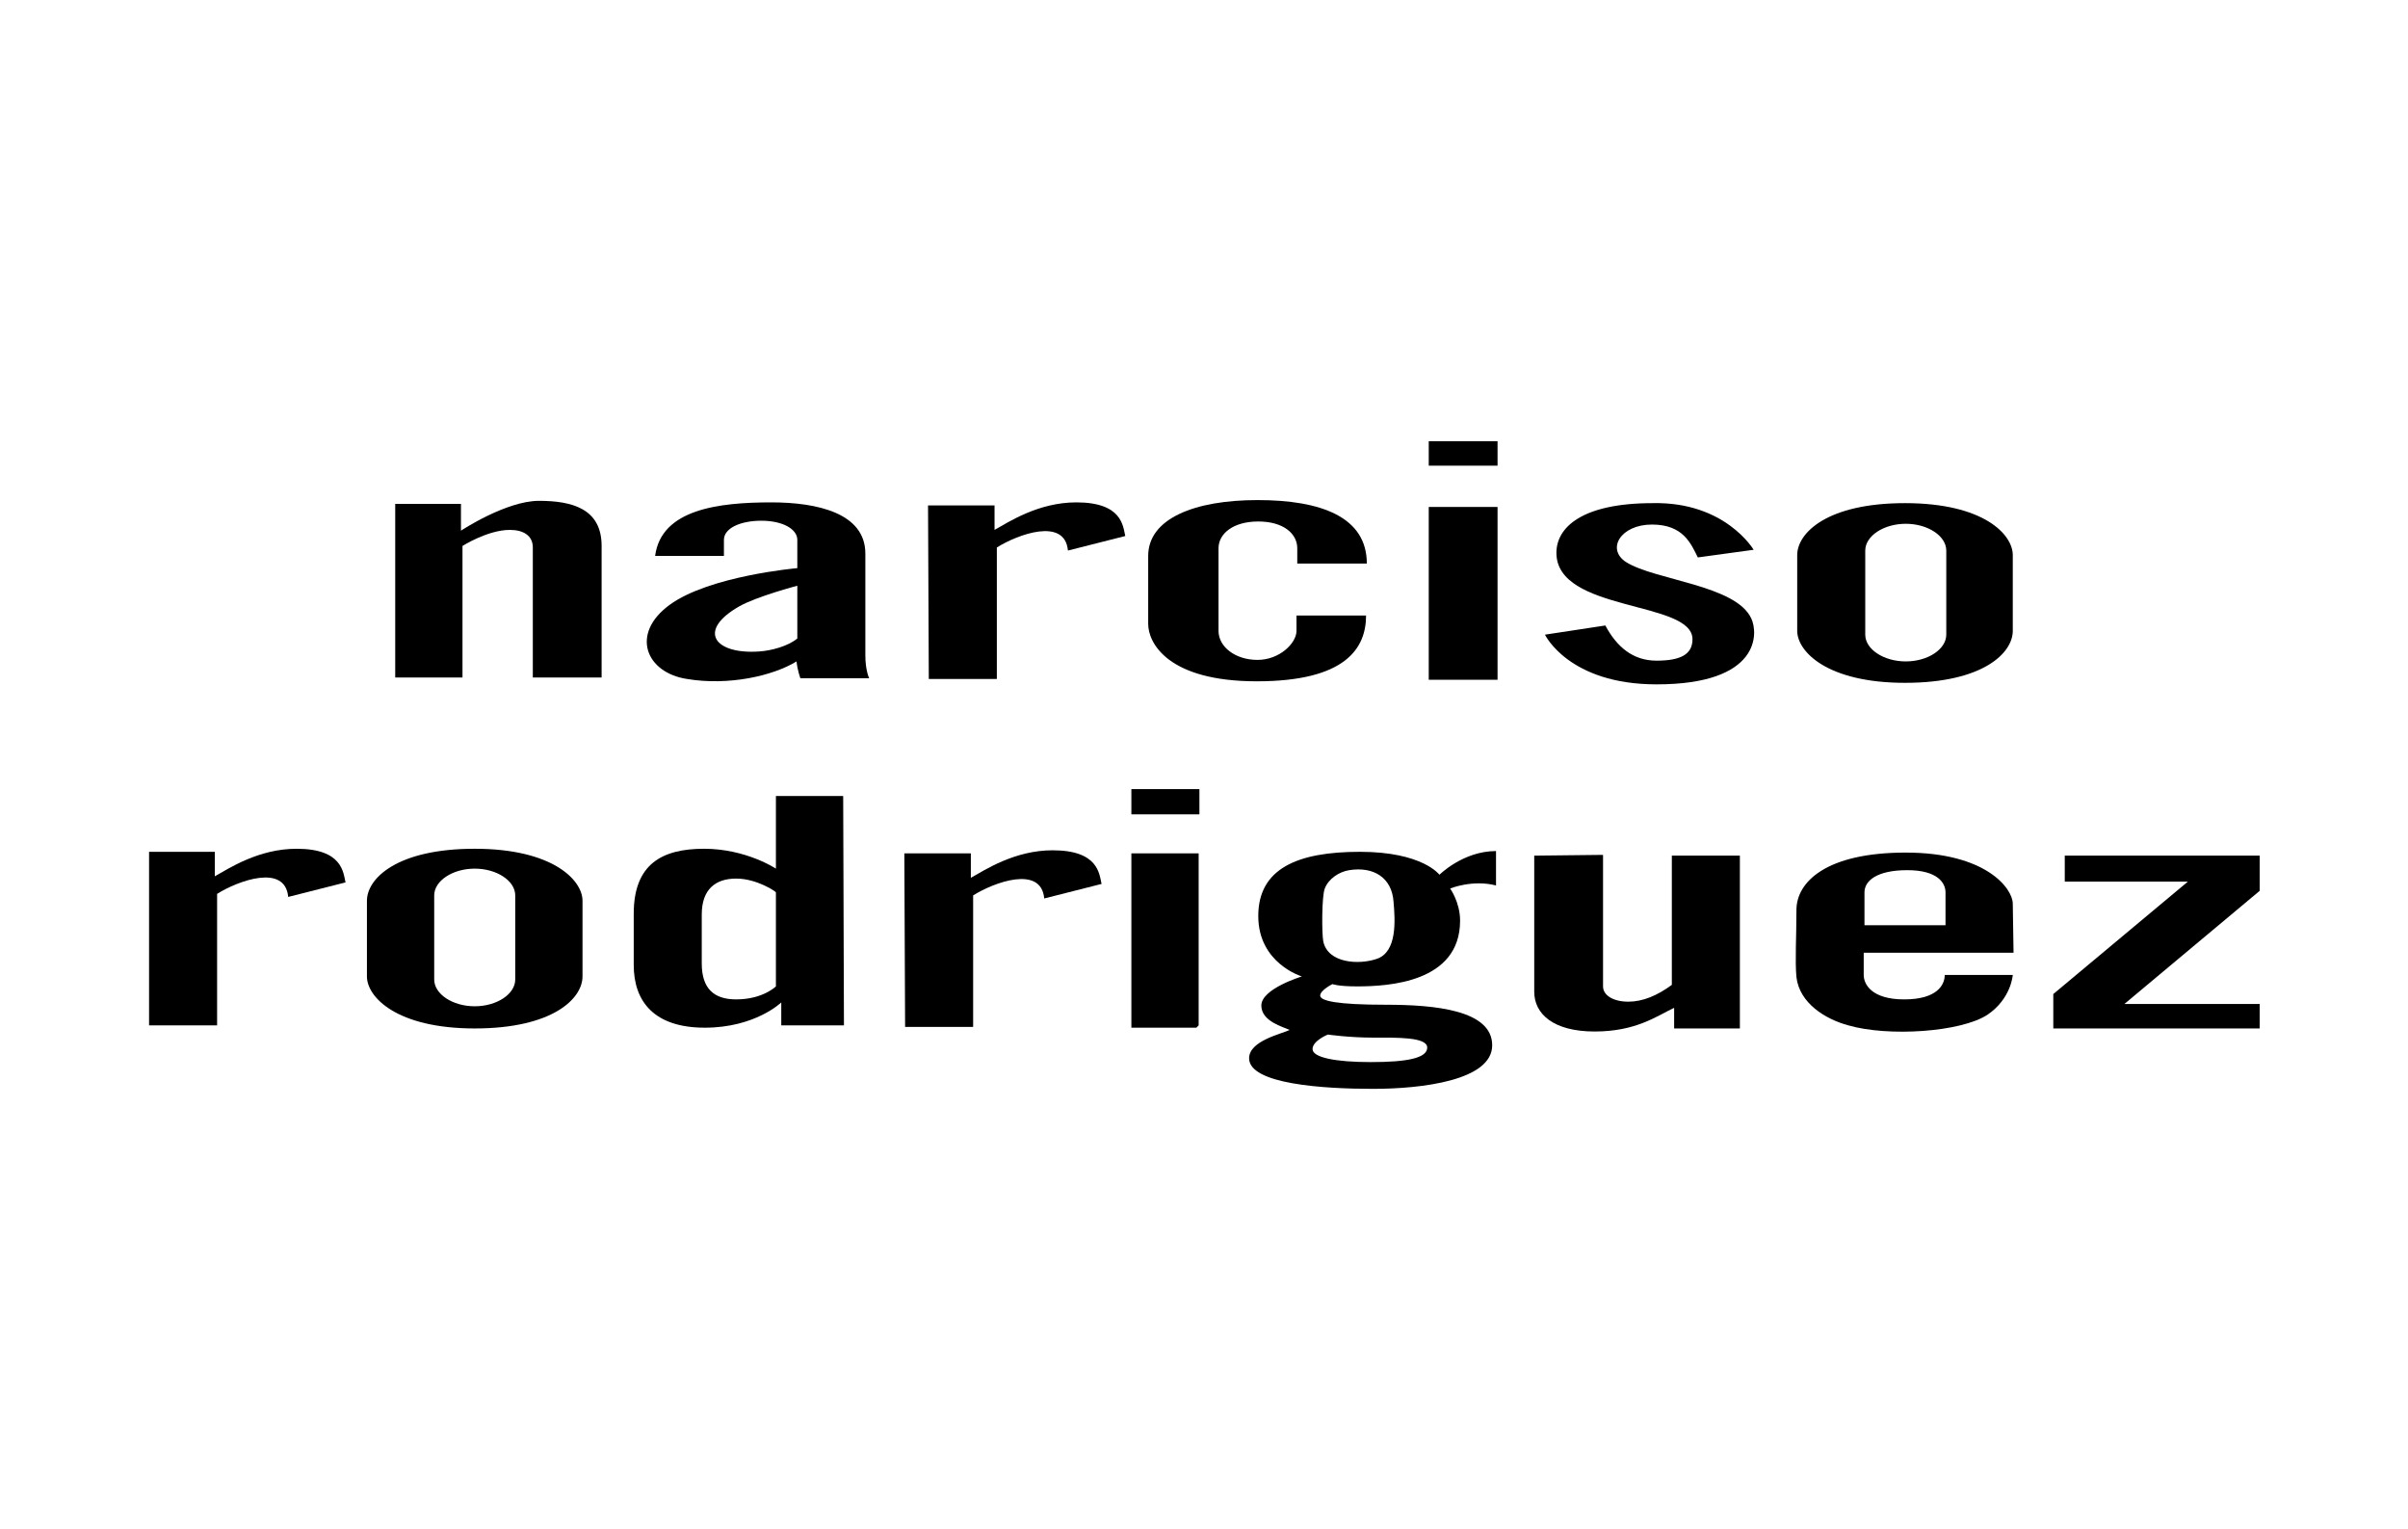
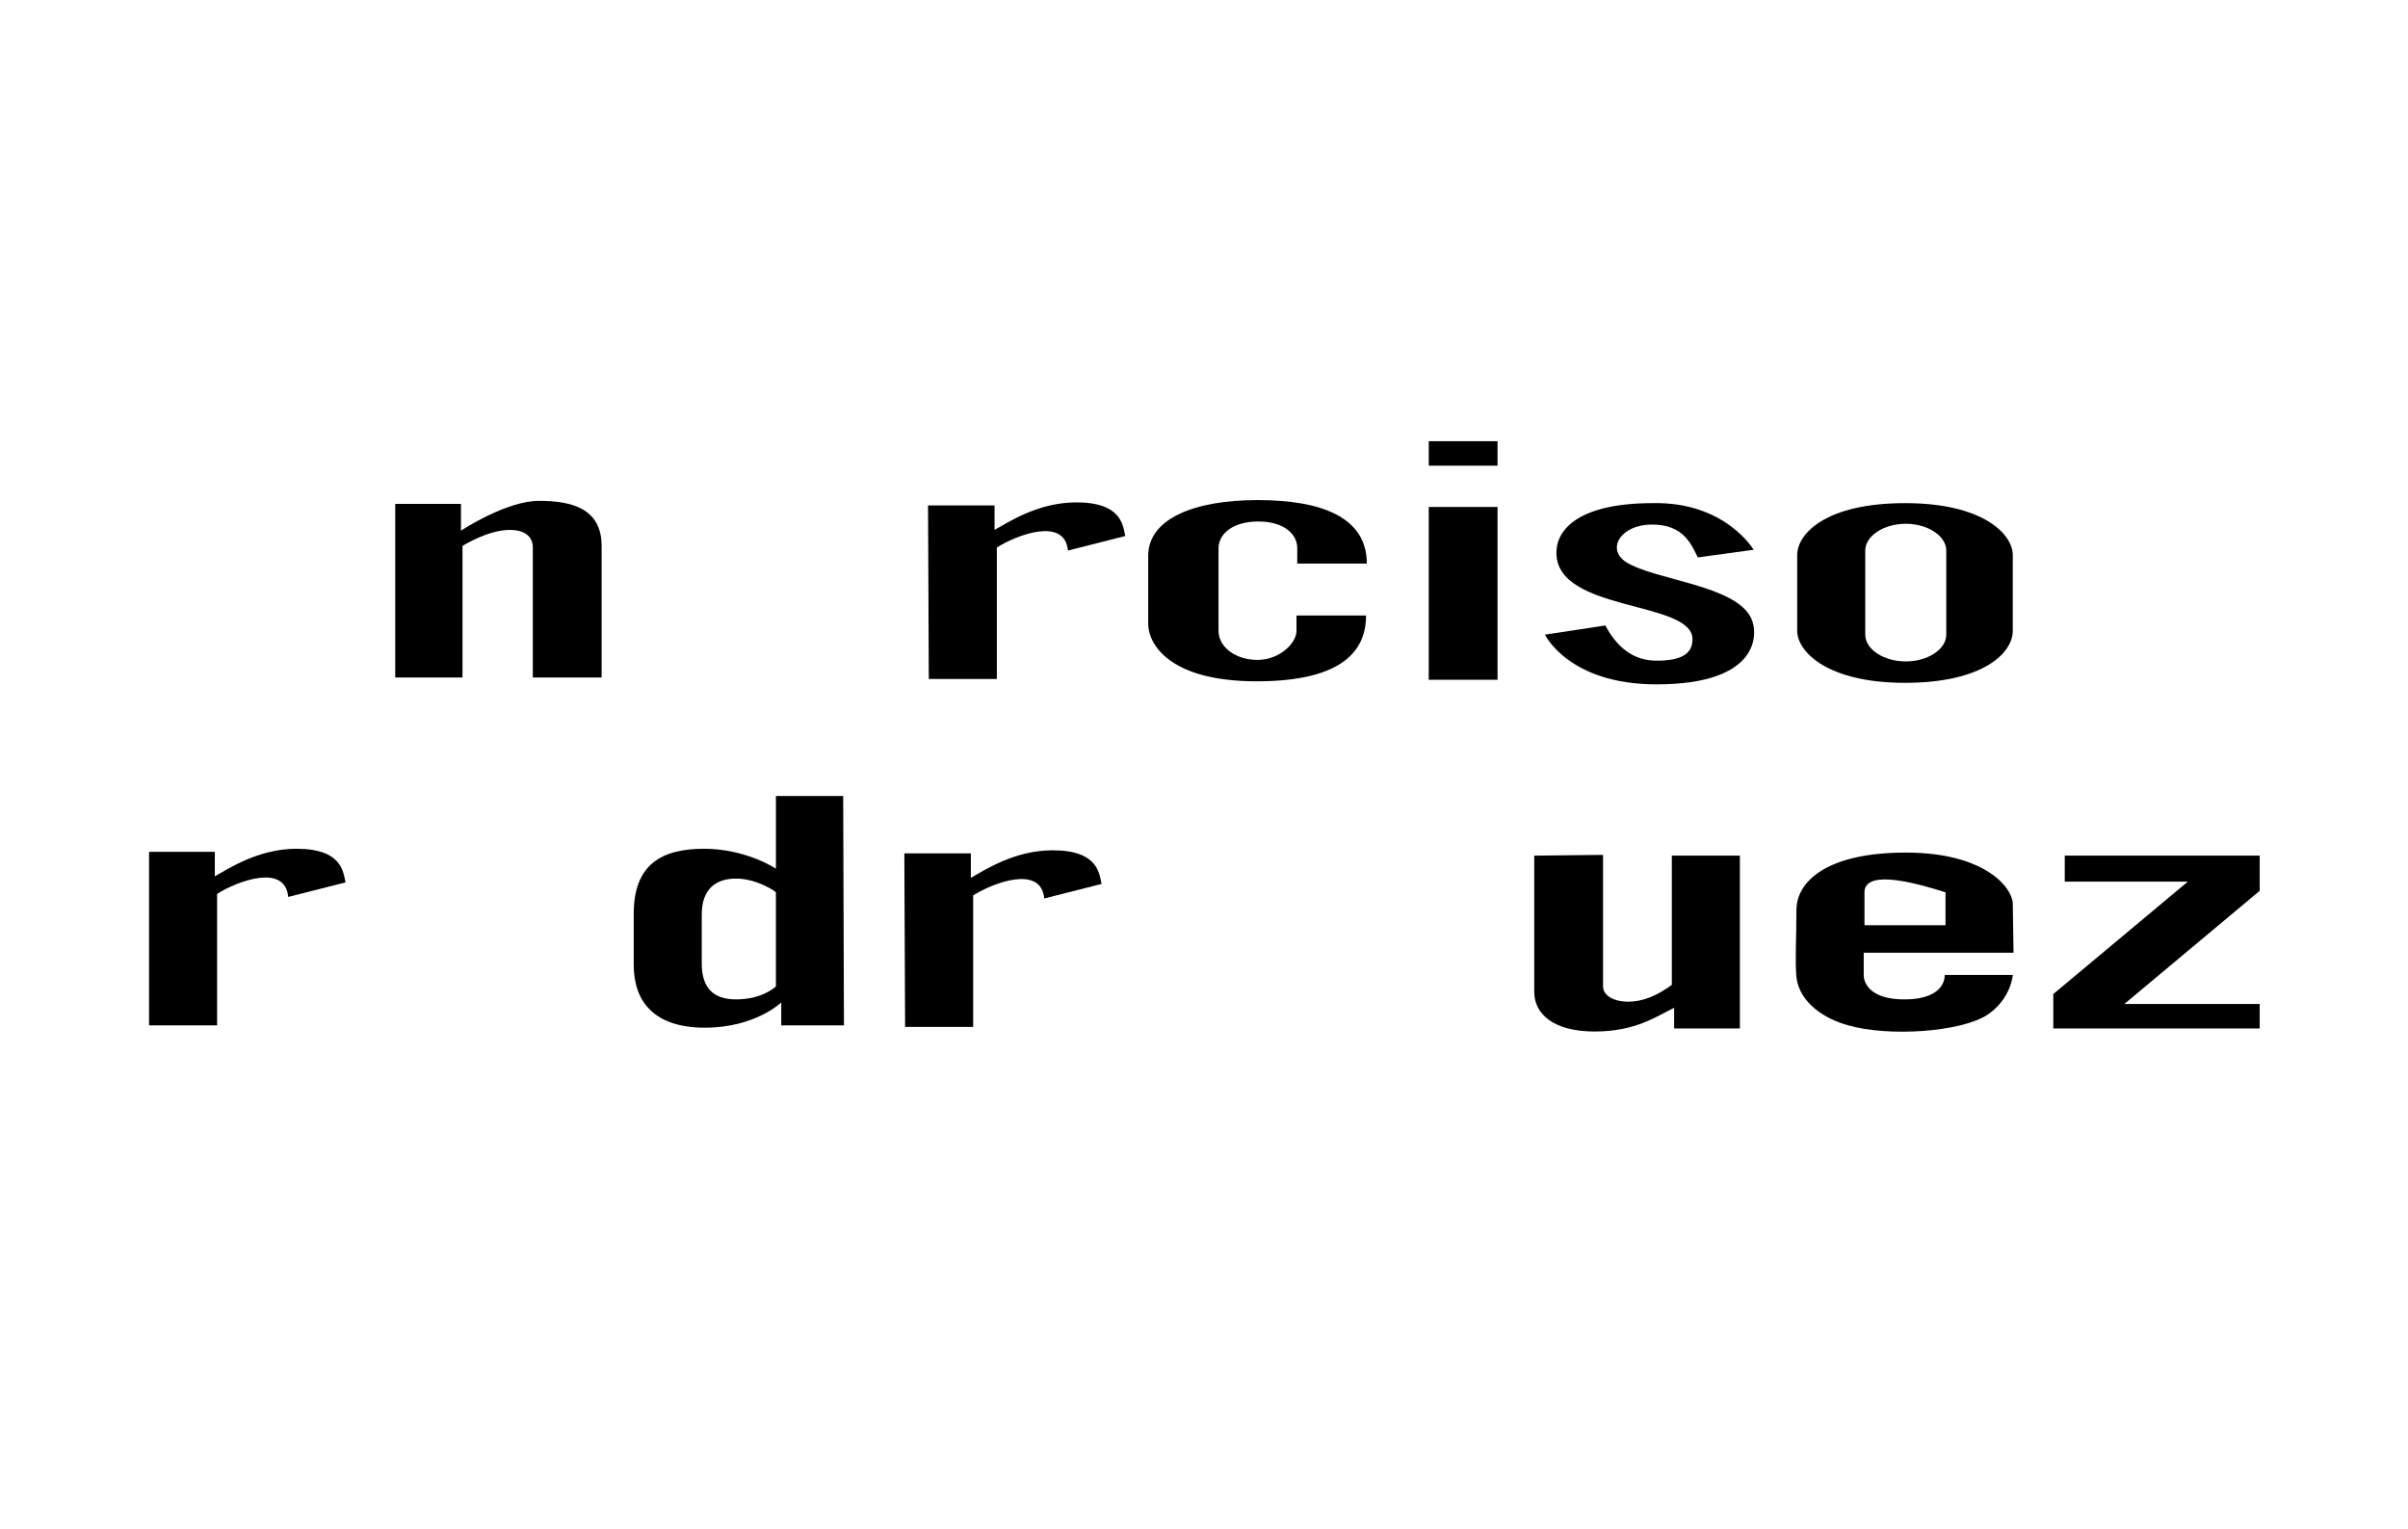
<svg xmlns="http://www.w3.org/2000/svg" version="1.1" id="Layer_1" x="0px" y="0px" viewBox="0 0 315 200" style="enable-background:new 0 0 315 200;" xml:space="preserve">
  <g>
    <g>
      <path d="M69.7,88.6v-17c0-1.6-1.3-2.3-3-2.3c-2.9,0-6.2,2.1-6.2,2.1v17.2h-8.8V65.9h8.6v3.5c0,0,5.9-3.9,10.2-3.9s8.2,1,8.2,5.9 v17.2L69.7,88.6L69.7,88.6z" />
-       <path d="M113.7,88.7h-9c0,0-0.4-1.1-0.5-2.2c-3.1,1.9-8.9,3.2-14.3,2.3c-5.4-0.8-7.5-5.9-2.3-9.7c5.2-3.8,16.7-4.8,16.7-4.8v-3.7 c0-1.4-1.9-2.5-4.7-2.5c-2.8,0-4.9,1-4.9,2.5v2.1h-9c0.8-6.1,8.3-7,15.2-7c6,0,12.3,1.4,12.3,6.7v13.3 C113.2,87.7,113.7,88.7,113.7,88.7L113.7,88.7z M104.3,76.6c0,0-5.3,1.4-7.6,2.7c-5.6,3.2-3.2,6.3,2.6,5.9c1.6-0.1,3.8-0.7,5-1.7 L104.3,76.6L104.3,76.6z" />
      <path d="M178.8,73.7h-9.1c0,0,0-1.9,0-2c0-1.9-1.8-3.5-5.1-3.5c-3.3,0-5.2,1.6-5.2,3.5v10.8c0,2.1,2.2,3.8,5.1,3.8 c2.9,0,5.1-2.2,5.1-3.8v-2h9.1c0,4.3-2.7,8.6-14.3,8.6c-11.6,0-14.2-5-14.2-7.5v-8.9c0-4.9,6.1-7.3,14.3-7.3 C172.8,65.4,178.8,67.6,178.8,73.7L178.8,73.7z" />
      <path d="M229.4,71.9l-7.3,1c-0.9-1.8-1.9-4.3-6-4.3s-6,3.2-3.4,4.9c3.8,2.4,14.4,3,16.4,7.4c0.9,1.9,1.2,8.6-12.4,8.6 c-11.5,0-14.6-6.5-14.6-6.5l7.9-1.2c1.5,2.8,3.6,4.6,6.7,4.6c3.1,0,4.7-0.8,4.7-2.8c0-5.1-17.8-3.5-17.8-11.3 c0-3.3,3.3-6.5,12.6-6.5C225.7,65.6,229.4,71.9,229.4,71.9L229.4,71.9z" />
      <rect x="186.9" y="66.3" width="9" height="22.6" />
      <rect x="186.9" y="57.7" width="9" height="3.2" />
      <path d="M121.4,66.1h8.7v3.2c1.8-1,5.7-3.6,10.7-3.6c6,0,6.1,3.1,6.4,4.4l-7.5,1.9c-0.4-4.4-6.6-2.1-9.3-0.4v17.2h-8.9L121.4,66.1 L121.4,66.1z" />
      <path d="M249.2,65.8c-10.2,0-14.1,3.9-14.1,6.8v9.9c0,2.7,3.9,6.8,14.1,6.8c10.2,0,14.1-3.9,14.1-6.8v-9.9 C263.3,69.9,259.5,65.8,249.2,65.8z M254.6,83c0,1.9-2.4,3.5-5.3,3.5c-2.9,0-5.3-1.6-5.3-3.5v-11c0-1.9,2.4-3.5,5.3-3.5 c2.9,0,5.3,1.6,5.3,3.5V83z" />
    </g>
    <g>
-       <path d="M195.7,111.3v4.5c-3.1-0.8-6,0.4-6,0.4s1.3,1.8,1.3,4.2c0,8.1-9.4,8.6-13.5,8.6c-2.5,0-3.2-0.3-3.2-0.3s-1.6,0.8-1.6,1.5 c0,0.7,2.2,1.2,8.6,1.2s13.9,0.7,13.9,5.3s-9.2,5.7-15.6,5.7s-16.2-0.6-16.2-4c0-2.3,4.3-3.2,5.3-3.7c-0.8-0.4-3.7-1.1-3.7-3.2 c0-2.2,5.3-3.8,5.3-3.8s-5.7-1.7-5.7-7.9s5.1-8.4,13.3-8.4c8.2,0,10.4,3,10.4,3S191.4,111.3,195.7,111.3L195.7,111.3z M176.5,113.8c-1.3,0.2-2.7,1.1-3.2,2.4c-0.4,1-0.4,5.8-0.2,6.9c0.6,2.9,4.7,3.1,7,2.3c2.7-0.9,2.4-5.1,2.2-7.4 C182.1,114.7,179.6,113.3,176.5,113.8L176.5,113.8z M173.7,135.3c0,0-2,0.8-2,1.9s3,1.7,7.6,1.7c4.7,0,7.4-0.5,7.4-1.9 s-4-1.3-7.1-1.3C176.5,135.7,173.7,135.3,173.7,135.3L173.7,135.3z" />
      <path d="M110.4,134.1h-8.2v-3c0,0-3.4,3.3-10,3.3s-9.3-3.4-9.3-8.2c0-8.2,0-0.2,0-6.7c0-6.5,3.7-8.5,9.2-8.5s9.4,2.6,9.4,2.6v-9.5 h8.8L110.4,134.1L110.4,134.1z M96.3,114.9c-2.7,0-4.5,1.4-4.5,4.7v6.4c0,3.3,1.6,4.7,4.5,4.7c3.5,0,5.2-1.7,5.2-1.7v-12.3 C101.5,116.6,99,114.9,96.3,114.9L96.3,114.9z" />
-       <path d="M263.4,124.6h-19.6v2.9c0,1.2,1,3.2,5.3,3.2c4.3,0,5.3-1.9,5.3-3.2h8.9c0,0-0.2,3.1-3.3,5.2c-3.5,2.3-13,2.9-18.2,1.4 c-3-0.8-6.4-2.9-6.8-6.3c-0.2-2.1,0-5.3,0-8.8c0-3.6,3.8-7.5,14.3-7.5c10.5,0,14,4.7,14,6.7L263.4,124.6L263.4,124.6z M243.9,116.7v4.3h10.6v-4.3c0-1.2-1-2.9-5-2.9C245.5,113.8,243.9,115.2,243.9,116.7L243.9,116.7z" />
+       <path d="M263.4,124.6h-19.6v2.9c0,1.2,1,3.2,5.3,3.2c4.3,0,5.3-1.9,5.3-3.2h8.9c0,0-0.2,3.1-3.3,5.2c-3.5,2.3-13,2.9-18.2,1.4 c-3-0.8-6.4-2.9-6.8-6.3c-0.2-2.1,0-5.3,0-8.8c0-3.6,3.8-7.5,14.3-7.5c10.5,0,14,4.7,14,6.7L263.4,124.6L263.4,124.6z M243.9,116.7v4.3h10.6v-4.3C245.5,113.8,243.9,115.2,243.9,116.7L243.9,116.7z" />
      <path d="M209.7,111.8V129c0,1.2,1.4,2,3.3,2c1.9,0,3.8-0.8,5.7-2.2v-16.9h8.9v22.6H219v-2.7c-2.3,1.1-5,3.1-10.4,3.1 c-5.4,0-7.9-2.3-7.9-5.2v-17.8L209.7,111.8L209.7,111.8z" />
      <polygon points="295.6,111.9 295.6,116.5 277.9,131.3 295.6,131.3 295.6,134.5 268.6,134.5 268.6,130 286.2,115.3 270.1,115.3 270.1,111.9 " />
-       <polygon points="156.8,111.6 156.8,134.1 156.5,134.4 148,134.4 148,111.6 " />
-       <rect x="148" y="103.2" width="8.9" height="3.3" />
      <path d="M19.4,111.4h8.7v3.2c1.8-1,5.7-3.6,10.7-3.6c6,0,6.1,3.1,6.4,4.4l-7.5,1.9c-0.4-4.4-6.6-2.1-9.3-0.4v17.2h-8.9V111.4 L19.4,111.4z" />
      <path d="M118.3,111.6h8.7v3.2c1.8-1,5.7-3.6,10.7-3.6c6,0,6.1,3.1,6.4,4.4l-7.5,1.9c-0.4-4.4-6.6-2.1-9.3-0.4v17.2h-8.9 L118.3,111.6L118.3,111.6z" />
-       <path d="M62.1,111c-10.2,0-14.1,3.9-14.1,6.8v9.9c0,2.7,3.9,6.8,14.1,6.8s14.1-3.9,14.1-6.8v-9.9C76.2,115.1,72.3,111,62.1,111z M67.4,128.1c0,1.9-2.4,3.5-5.3,3.5c-2.9,0-5.3-1.6-5.3-3.5v-11c0-1.9,2.4-3.5,5.3-3.5c2.9,0,5.3,1.6,5.3,3.5V128.1z" />
    </g>
  </g>
</svg>